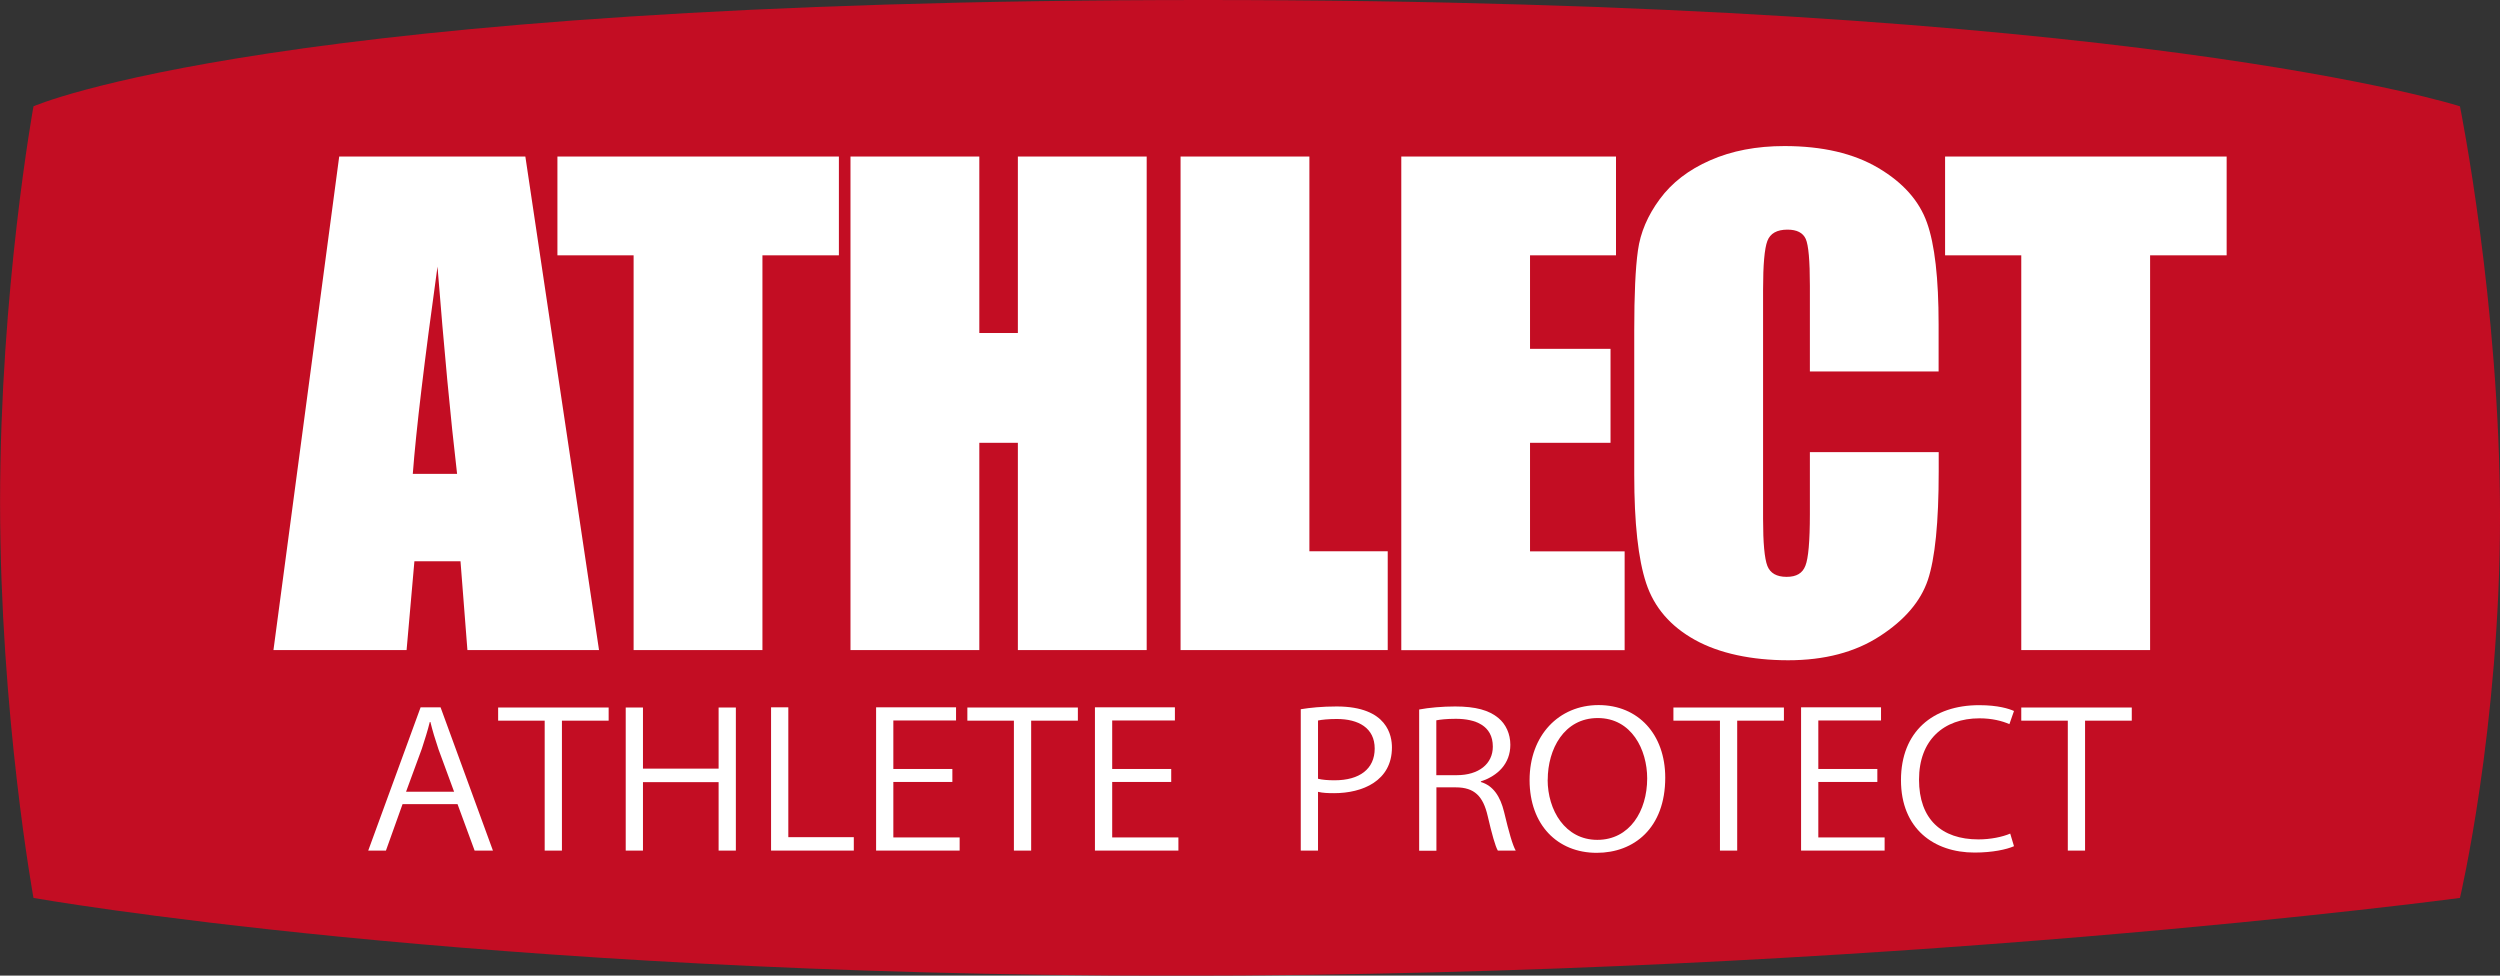
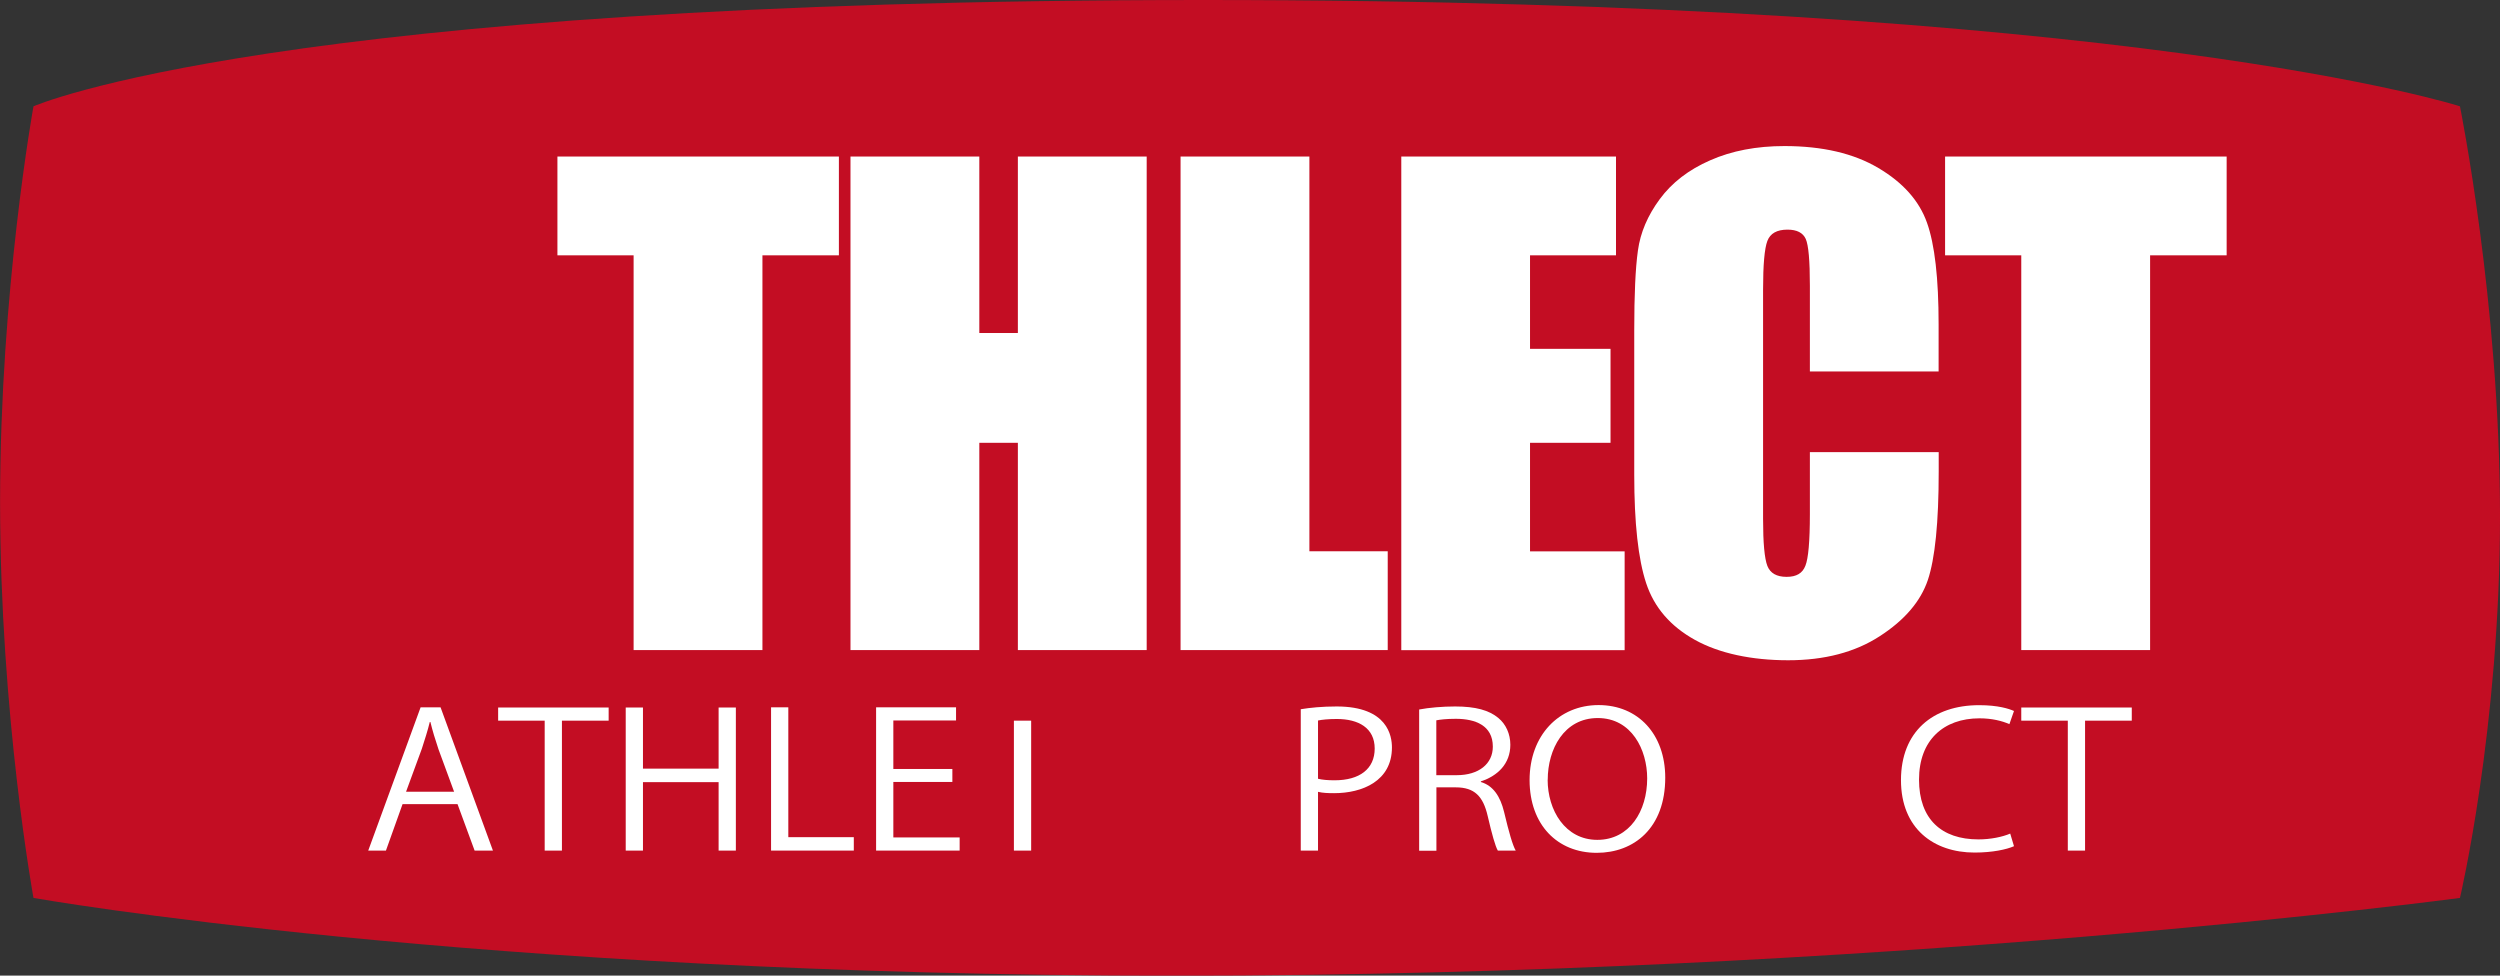
<svg xmlns="http://www.w3.org/2000/svg" width="205" height="80" viewBox="0 0 205 80" fill="none">
  <rect x="0" y="0" width="205" height="80" fill="#333333" stroke="none" />
  <g clip-path="url(#clip0_1063_4676)">
    <path d="M201.709 73.63C201.709 73.63 154.274 80.007 96.467 80.007C38.659 80.007 2.746 73.63 2.746 73.63C2.746 73.63 0.006 58.565 0.006 41.174C0.006 23.783 2.746 8.718 2.746 8.718C2.746 8.718 22.519 0 98.669 0C174.82 0 201.716 8.718 201.716 8.718C201.716 8.718 205.001 24.95 205.001 42.334C205.001 59.718 201.716 73.63 201.716 73.63H201.709Z" fill="#C30D23" />
-     <path d="M43.079 12.836L49.12 53.306H38.328L37.761 46.026H33.981L33.34 53.306H22.423L27.815 12.836H43.079ZM37.481 38.857C36.943 34.278 36.412 28.605 35.875 21.862C34.799 29.611 34.121 35.269 33.849 38.857H37.481Z" fill="white" />
    <path d="M68.789 12.836V20.937H62.52V53.306H51.956V20.937H45.709V12.836H68.796H68.789Z" fill="white" />
    <path d="M94.028 12.836V53.306H83.465V36.31H80.304V53.306H69.74V12.836H80.304V27.307H83.465V12.836H94.028Z" fill="white" />
    <path d="M107.37 12.836V45.204H113.793V53.306H96.806V12.836H107.362H107.37Z" fill="white" />
    <path d="M114.898 12.836H132.512V20.937H125.462V28.605H132.063V36.31H125.462V45.212H133.22V53.313H114.906V12.836H114.898Z" fill="white" />
    <path d="M158.974 30.461H148.41V23.424C148.41 21.377 148.299 20.107 148.071 19.593C147.843 19.087 147.342 18.83 146.576 18.83C145.706 18.83 145.161 19.139 144.925 19.755C144.69 20.371 144.572 21.707 144.572 23.754V42.554C144.572 44.521 144.69 45.798 144.925 46.407C145.161 47.001 145.684 47.302 146.502 47.302C147.32 47.302 147.806 47.001 148.042 46.392C148.285 45.791 148.41 44.382 148.41 42.166V37.073H158.974V38.651C158.974 42.841 158.672 45.805 158.082 47.566C157.486 49.32 156.174 50.854 154.141 52.167C152.108 53.488 149.603 54.141 146.627 54.141C143.651 54.141 140.984 53.584 138.98 52.468C136.969 51.353 135.643 49.804 134.988 47.831C134.332 45.857 134.008 42.885 134.008 38.922V27.1C134.008 24.18 134.104 21.993 134.31 20.54C134.509 19.08 135.105 17.678 136.1 16.328C137.095 14.978 138.472 13.914 140.24 13.143C142.001 12.366 144.027 11.977 146.325 11.977C149.441 11.977 152.005 12.578 154.023 13.774C156.049 14.97 157.375 16.468 158.009 18.251C158.65 20.041 158.966 22.822 158.966 26.601V30.447L158.974 30.461Z" fill="white" />
    <path d="M182.585 12.836V20.937H176.308V53.306H165.744V20.937H159.497V12.836H182.585Z" fill="white" />
    <path d="M40.42 69.748H38.918L37.518 65.94H33.009L31.647 69.748H30.195L34.49 58H36.126L40.42 69.748ZM37.238 64.927L35.956 61.442C35.684 60.642 35.463 59.901 35.293 59.203H35.242C35.072 59.915 34.829 60.656 34.593 61.39L33.297 64.92H37.231L37.238 64.927Z" fill="white" />
    <path d="M49.909 59.094H46.078V69.749H44.664V59.094H40.848V58.016H49.909V59.094Z" fill="white" />
    <path d="M60.34 69.749H58.926V64.136H52.723V69.749H51.309V58.016H52.723V63.028H58.926V58.016H60.34V69.749Z" fill="white" />
    <path d="M70.012 69.748H63.227V58H64.642V68.648H70.012V69.741V69.748Z" fill="white" />
    <path d="M78.691 69.748H71.84V58H78.396V59.079H73.254V63.056H78.094V64.12H73.254V68.67H78.691V69.748Z" fill="white" />
-     <path d="M88.385 59.094H84.555V69.749H83.14V59.094H79.324V58.016H88.385V59.094Z" fill="white" />
-     <path d="M96.636 69.748H89.785V58H96.342V59.079H91.2V63.056H96.04V64.12H91.2V68.67H96.629V69.748H96.636Z" fill="white" />
+     <path d="M88.385 59.094H84.555V69.749H83.14V59.094H79.324V58.016V59.094Z" fill="white" />
    <path d="M106.662 58.157C107.414 58.032 108.401 57.93 109.609 57.93C113.801 57.93 114.139 60.366 114.139 61.291C114.139 64.05 111.701 65.04 109.403 65.04C108.909 65.04 108.467 65.026 108.077 64.93V69.751H106.662V58.157ZM108.077 63.859C108.43 63.947 108.894 63.984 109.439 63.984C111.48 63.984 112.725 63.059 112.725 61.379C112.725 59.698 111.399 58.957 109.624 58.957C108.909 58.957 108.379 59.016 108.077 59.082V63.859Z" fill="white" />
    <path d="M121.425 64.123C122.434 64.417 123.023 65.297 123.333 66.574C123.738 68.269 124.033 69.304 124.29 69.751H122.824C122.618 69.414 122.331 68.379 121.992 66.919C121.616 65.282 120.902 64.563 119.369 64.563H117.786V69.759H116.371V58.179C117.174 58.025 118.294 57.93 119.318 57.93C121.005 57.93 122.11 58.238 122.876 58.884C123.487 59.39 123.848 60.19 123.848 61.07C123.848 62.626 122.81 63.624 121.432 64.072V64.123H121.425ZM119.45 63.565C121.255 63.565 122.412 62.641 122.412 61.224C122.412 59.485 120.968 58.942 119.377 58.942C118.611 58.942 118.065 59.008 117.778 59.067V63.565H119.45Z" fill="white" />
    <path d="M136.55 63.768C136.55 67.899 133.993 69.932 130.929 69.932C127.709 69.932 125.426 67.635 125.426 63.966C125.426 60.297 127.827 57.816 131.083 57.816C134.34 57.816 136.55 60.223 136.55 63.768ZM126.907 63.936C126.907 66.431 128.336 68.868 130.98 68.868C133.625 68.868 135.069 66.512 135.069 63.826C135.069 61.471 133.787 58.88 131.017 58.88C128.247 58.88 126.914 61.441 126.914 63.936H126.907Z" fill="white" />
-     <path d="M146.281 59.094H142.45V69.749H141.036V59.094H137.22V58.016H146.281V59.094Z" fill="white" />
-     <path d="M154.539 69.748H147.688V58H154.244V59.079H149.102V63.056H153.942V64.12H149.102V68.67H154.539V69.748Z" fill="white" />
    <path d="M165.147 69.389C164.55 69.653 163.394 69.91 161.913 69.91C158.576 69.91 155.88 67.951 155.88 63.974C155.88 59.996 158.488 57.824 162.289 57.824C163.843 57.824 164.742 58.118 165.147 58.301L164.771 59.38C164.175 59.116 163.342 58.903 162.318 58.903C159.372 58.903 157.36 60.693 157.36 63.929C157.36 67.166 159.202 68.831 162.23 68.831C163.217 68.831 164.19 68.633 164.838 68.354L165.147 69.389Z" fill="white" />
    <path d="M174.805 59.094H170.975V69.749H169.56V59.094H165.744V58.016H174.805V59.094Z" fill="white" />
  </g>
  <defs>
    <clipPath id="clip0_1063_4676">
      <rect width="205" height="80" fill="white" />
    </clipPath>
  </defs>
</svg>